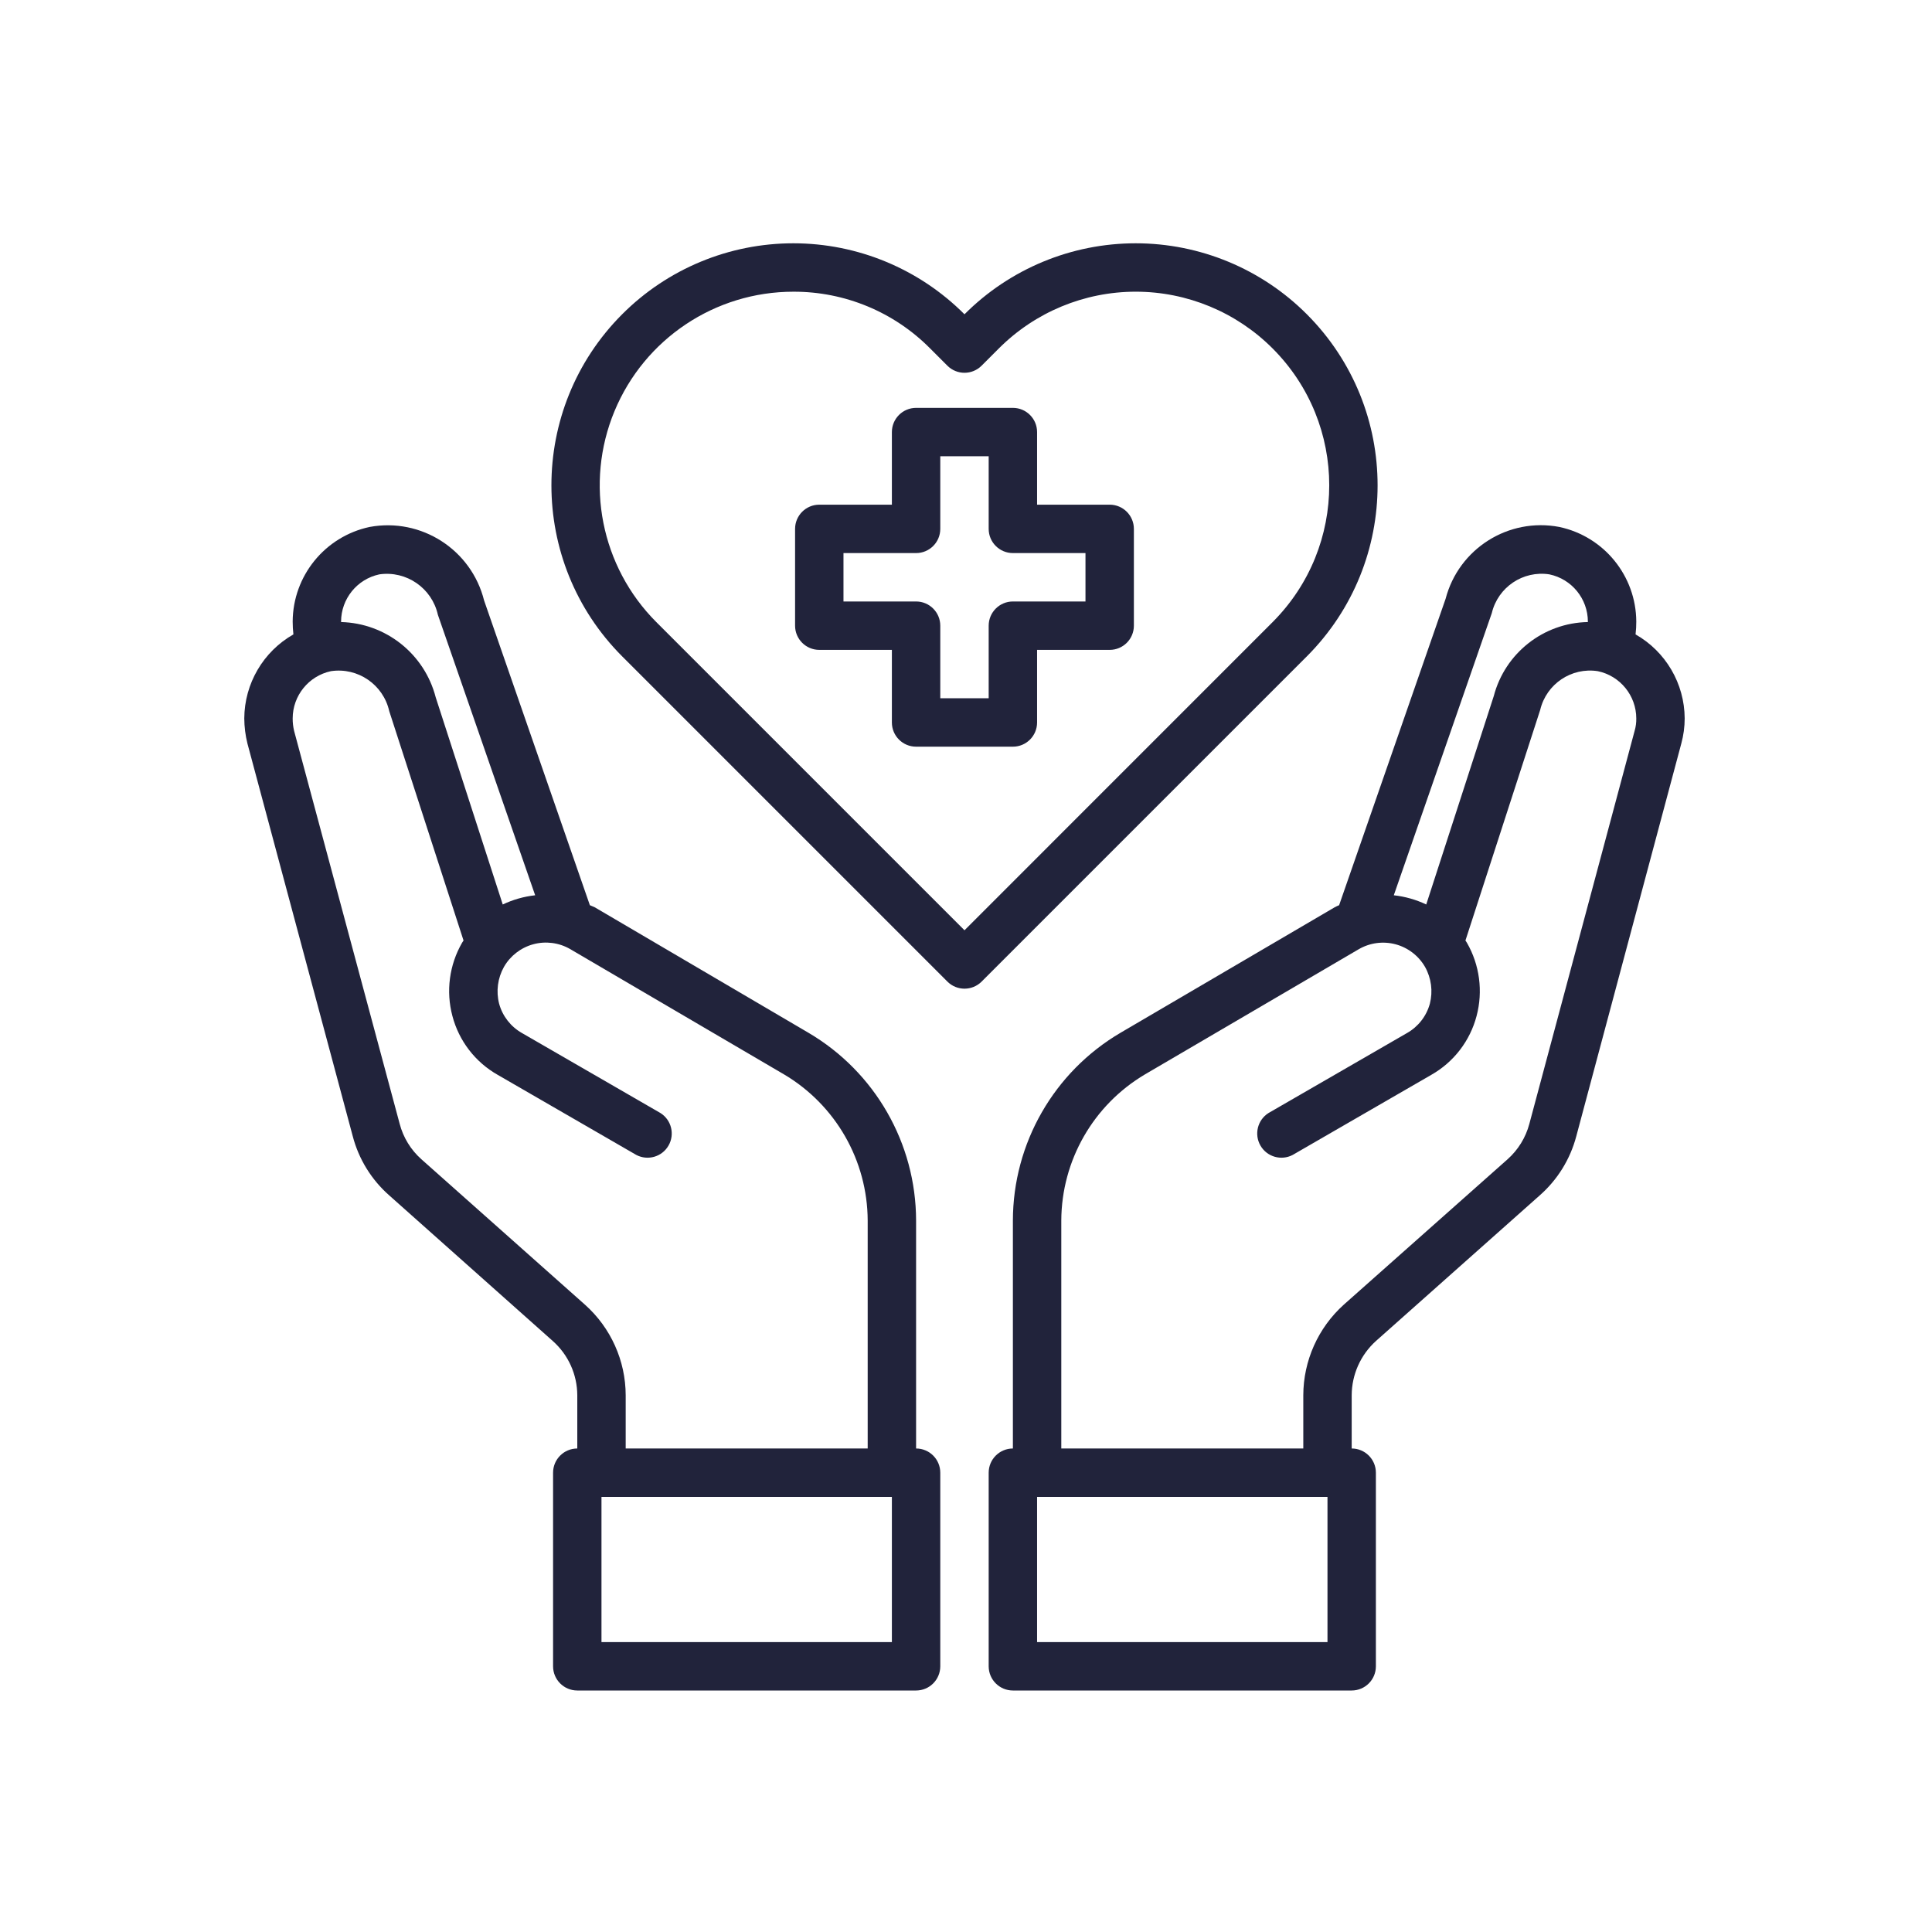
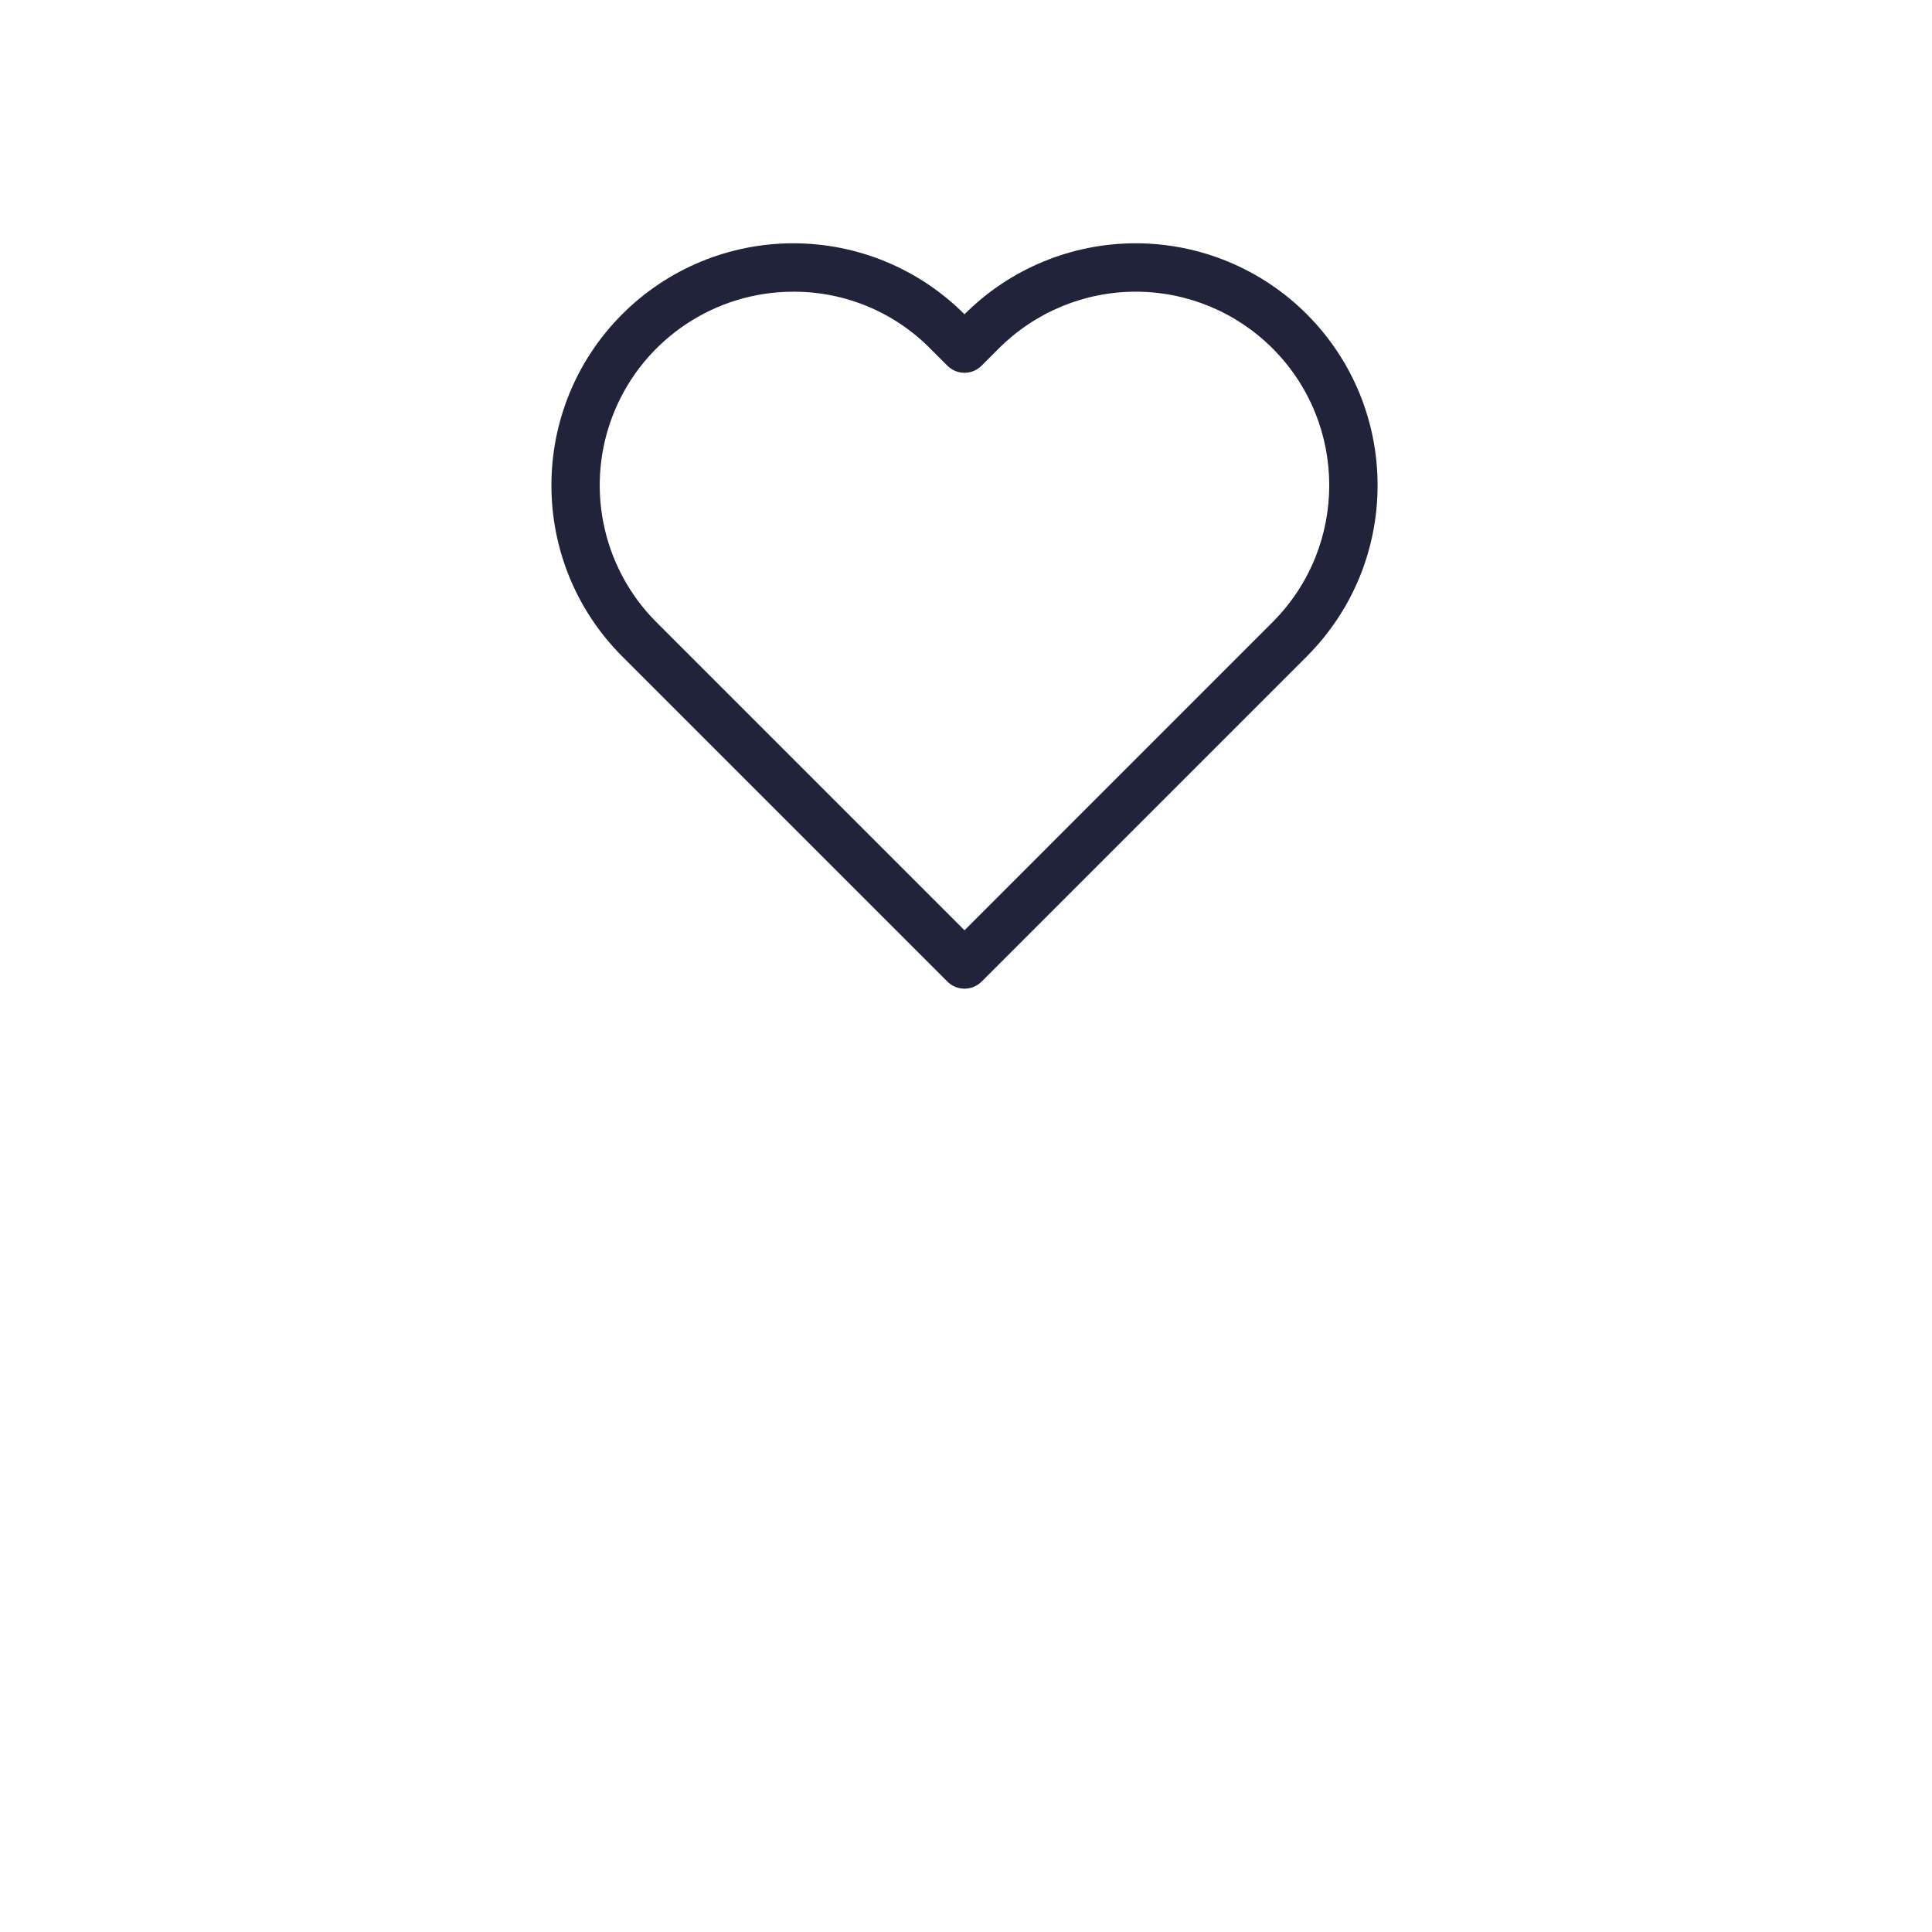
<svg xmlns="http://www.w3.org/2000/svg" width="96px" height="96px" viewBox="0 0 96 96" version="1.1">
  <title>icon-pretuirea-vietii</title>
  <g id="icon-pretuirea-vietii" stroke="none" stroke-width="1" fill="none" fill-rule="evenodd">
    <g id="life" transform="translate(12, 12)" fill="#21233B">
-       <path d="M43.14,13.077 L39.532,13.077 L39.532,9.47 C39.532,8.806 38.994,8.267 38.33,8.267 L33.52,8.267 C32.856,8.267 32.317,8.806 32.317,9.47 L32.317,13.077 L28.71,13.077 C28.046,13.077 27.507,13.616 27.507,14.28 L27.507,19.09 C27.507,19.754 28.046,20.292 28.71,20.292 L32.317,20.292 L32.317,23.9 C32.317,24.564 32.856,25.102 33.52,25.102 L38.33,25.102 C38.994,25.102 39.532,24.564 39.532,23.9 L39.532,20.292 L43.14,20.292 C43.804,20.292 44.342,19.754 44.342,19.09 L44.342,14.28 C44.342,13.616 43.804,13.077 43.14,13.077 Z M41.937,17.887 L38.33,17.887 C37.666,17.887 37.127,18.426 37.127,19.09 L37.127,22.697 L34.722,22.697 L34.722,19.09 C34.722,18.426 34.184,17.887 33.52,17.887 L29.912,17.887 L29.912,15.482 L33.52,15.482 C34.184,15.482 34.722,14.944 34.722,14.28 L34.722,10.672 L37.127,10.672 L37.127,14.28 C37.127,14.944 37.666,15.482 38.33,15.482 L41.937,15.482 L41.937,17.887 Z" id="Shape" />
-       <path d="M69.27,19.523 C69.295,19.311 69.307,19.098 69.306,18.885 C69.294,16.614 67.703,14.658 65.482,14.184 C62.952,13.702 60.482,15.263 59.831,17.755 L54.54,32.979 C54.461,33.01 54.385,33.046 54.311,33.087 L43.681,39.316 C40.371,41.26 38.336,44.809 38.33,48.647 L38.33,59.975 C37.666,59.975 37.127,60.513 37.127,61.177 L37.127,70.797 C37.127,71.462 37.666,72 38.33,72 L55.165,72 C55.829,72 56.367,71.462 56.367,70.797 L56.367,61.177 C56.367,60.513 55.829,59.975 55.165,59.975 L55.165,57.329 C55.169,56.302 55.606,55.325 56.367,54.636 L64.496,47.409 C65.386,46.631 66.022,45.605 66.324,44.463 L71.543,24.946 C71.654,24.538 71.711,24.118 71.711,23.695 C71.702,21.968 70.771,20.377 69.27,19.523 Z M62.127,18.464 C62.434,17.175 63.68,16.337 64.989,16.54 C66.1,16.773 66.897,17.751 66.901,18.885 L66.901,18.909 C64.694,18.95 62.783,20.454 62.224,22.589 L58.869,32.943 C58.361,32.702 57.816,32.547 57.257,32.486 L62.127,18.464 Z M53.962,69.595 L39.532,69.595 L39.532,62.38 L53.962,62.38 L53.962,69.595 Z M69.222,24.321 L63.991,43.849 C63.81,44.528 63.434,45.138 62.909,45.605 L54.768,52.832 C53.494,53.981 52.765,55.614 52.76,57.329 L52.76,59.975 L40.735,59.975 L40.735,48.647 C40.747,45.663 42.327,42.904 44.896,41.384 L55.514,35.167 C56.067,34.845 56.725,34.757 57.344,34.921 C57.962,35.086 58.489,35.491 58.809,36.045 C59.121,36.601 59.207,37.255 59.049,37.873 C58.88,38.489 58.474,39.012 57.919,39.328 L51.028,43.308 C50.484,43.654 50.31,44.367 50.632,44.925 C50.955,45.483 51.66,45.687 52.231,45.389 L59.121,41.408 C60.234,40.777 61.045,39.723 61.37,38.486 C61.697,37.256 61.524,35.946 60.889,34.843 L60.817,34.734 L64.532,23.274 C64.839,21.985 66.085,21.147 67.394,21.35 C68.505,21.583 69.302,22.561 69.306,23.695 C69.31,23.907 69.282,24.118 69.222,24.321 Z" id="Shape" />
-       <path d="M33.52,59.975 L33.52,48.647 C33.513,44.809 31.478,41.26 28.169,39.316 L17.539,33.075 C17.466,33.039 17.382,33.015 17.31,32.979 L12.055,17.839 C11.421,15.31 8.931,13.71 6.367,14.184 C4.146,14.658 2.555,16.614 2.543,18.885 C2.543,19.098 2.555,19.311 2.579,19.523 C1.079,20.377 0.148,21.968 0.138,23.695 C0.141,24.117 0.193,24.537 0.295,24.946 L5.526,44.451 C5.824,45.598 6.461,46.628 7.353,47.409 L15.47,54.636 C16.24,55.32 16.681,56.3 16.685,57.329 L16.685,59.975 C16.021,59.975 15.482,60.513 15.482,61.177 L15.482,70.797 C15.482,71.462 16.021,72 16.685,72 L33.52,72 C34.184,72 34.722,71.462 34.722,70.797 L34.722,61.177 C34.722,60.513 34.184,59.975 33.52,59.975 Z M4.948,18.885 C4.951,17.754 5.742,16.778 6.848,16.54 C8.194,16.345 9.463,17.221 9.758,18.549 L14.592,32.486 C14.034,32.547 13.489,32.702 12.981,32.943 L9.65,22.649 C9.093,20.493 7.175,18.967 4.948,18.909 L4.948,18.885 Z M17.07,52.832 L8.941,45.605 C8.413,45.136 8.036,44.521 7.858,43.837 L2.615,24.321 C2.566,24.116 2.541,23.906 2.543,23.695 C2.546,22.564 3.337,21.588 4.443,21.35 C5.78,21.15 7.045,22.016 7.341,23.335 L11.033,34.734 L10.961,34.843 C10.325,35.946 10.152,37.256 10.48,38.486 C10.805,39.723 11.616,40.777 12.729,41.408 L19.619,45.389 C20.19,45.687 20.895,45.483 21.217,44.925 C21.54,44.367 21.365,43.654 20.821,43.308 L13.931,39.328 C13.376,39.012 12.969,38.489 12.801,37.873 C12.643,37.255 12.729,36.601 13.041,36.045 C13.358,35.492 13.883,35.087 14.498,34.92 C15.114,34.753 15.771,34.838 16.324,35.155 L26.954,41.384 C29.523,42.904 31.103,45.663 31.115,48.647 L31.115,59.975 L19.09,59.975 L19.09,57.329 C19.086,55.611 18.351,53.976 17.07,52.832 L17.07,52.832 Z M32.317,69.595 L17.887,69.595 L17.887,62.38 L32.317,62.38 L32.317,69.595 Z" id="Shape" />
      <path d="M52.937,3.616 C50.682,1.357 47.622,0.089 44.431,0.089 C41.239,0.089 38.179,1.358 35.925,3.617 L35.925,3.617 L35.925,3.617 C33.671,1.358 30.611,0.089 27.42,0.089 C24.228,0.089 21.168,1.358 18.914,3.617 C14.228,8.313 14.228,15.917 18.914,20.613 L35.076,36.775 C35.545,37.244 36.307,37.244 36.776,36.775 L52.938,20.613 C57.624,15.916 57.623,8.312 52.937,3.616 L52.937,3.616 Z M35.925,34.225 L20.613,18.913 C17.864,16.16 17.044,12.023 18.534,8.43 C20.025,4.836 23.533,2.494 27.423,2.495 C29.976,2.486 32.425,3.503 34.221,5.317 L35.075,6.171 C35.544,6.641 36.305,6.641 36.775,6.171 L37.631,5.315 C39.434,3.509 41.882,2.494 44.434,2.494 C46.986,2.494 49.433,3.509 51.236,5.315 C54.987,9.071 54.987,15.155 51.236,18.911 L35.925,34.225 Z" id="Shape" />
    </g>
  </g>
</svg>